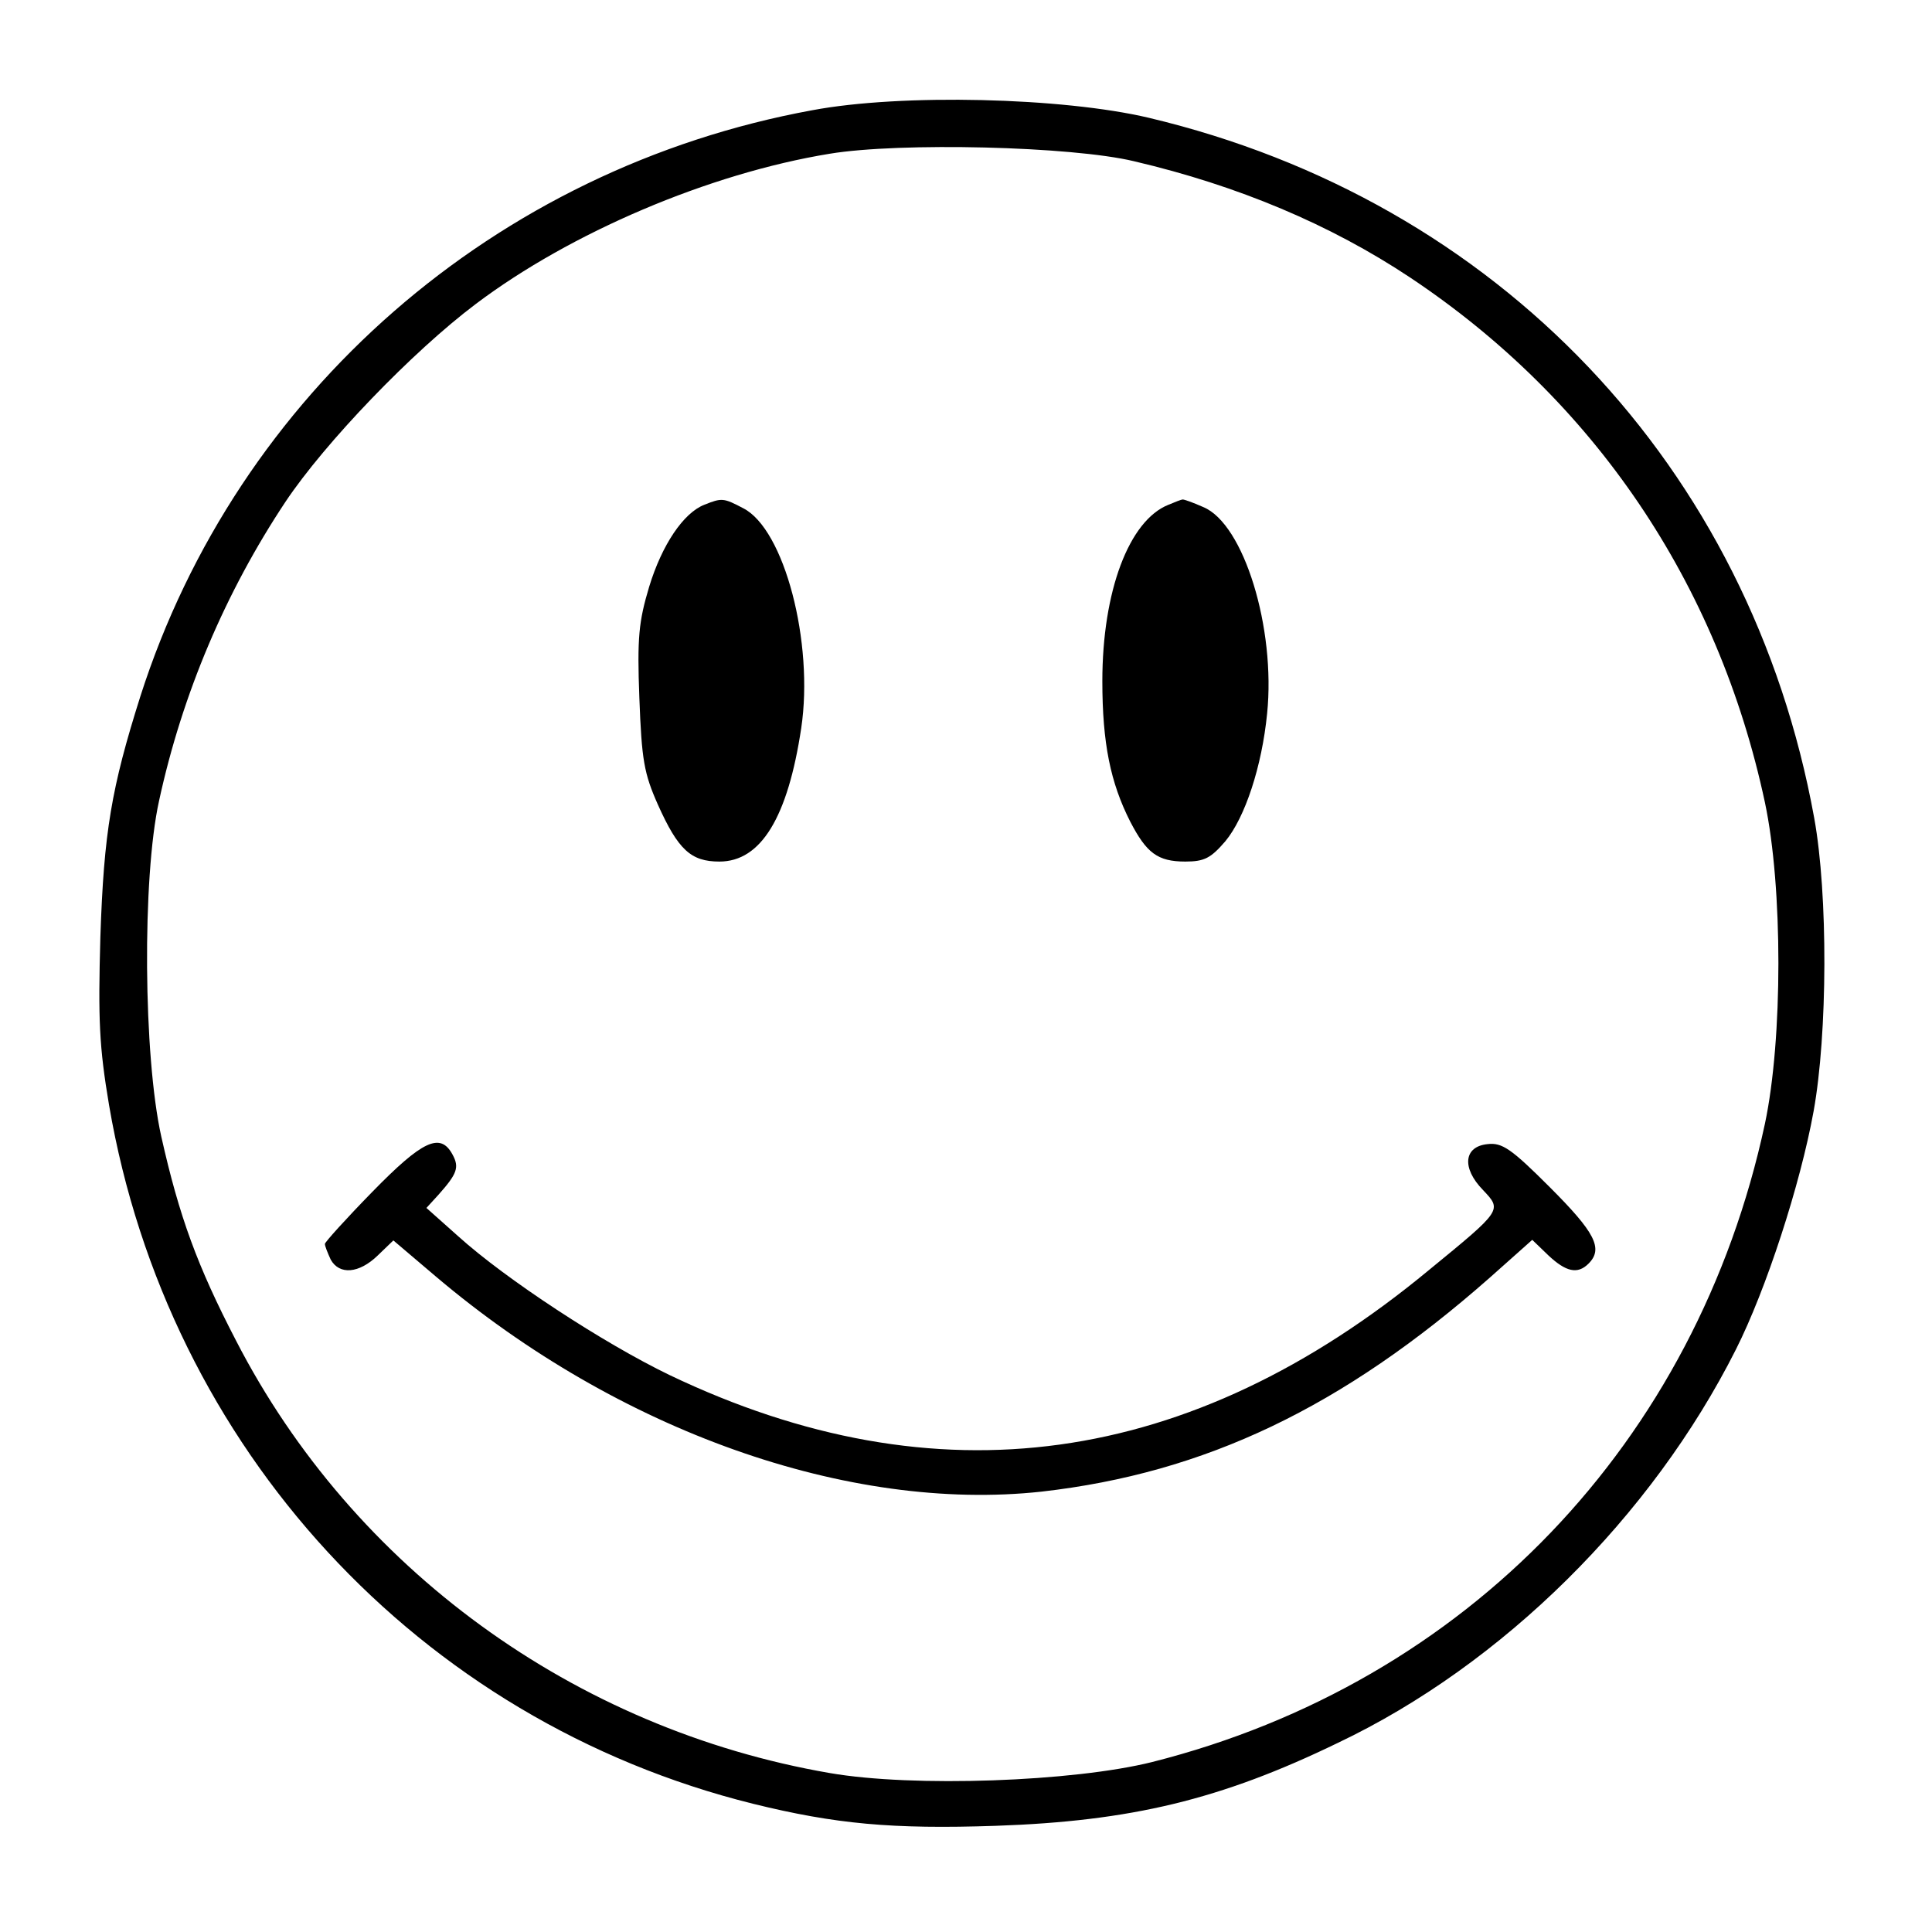
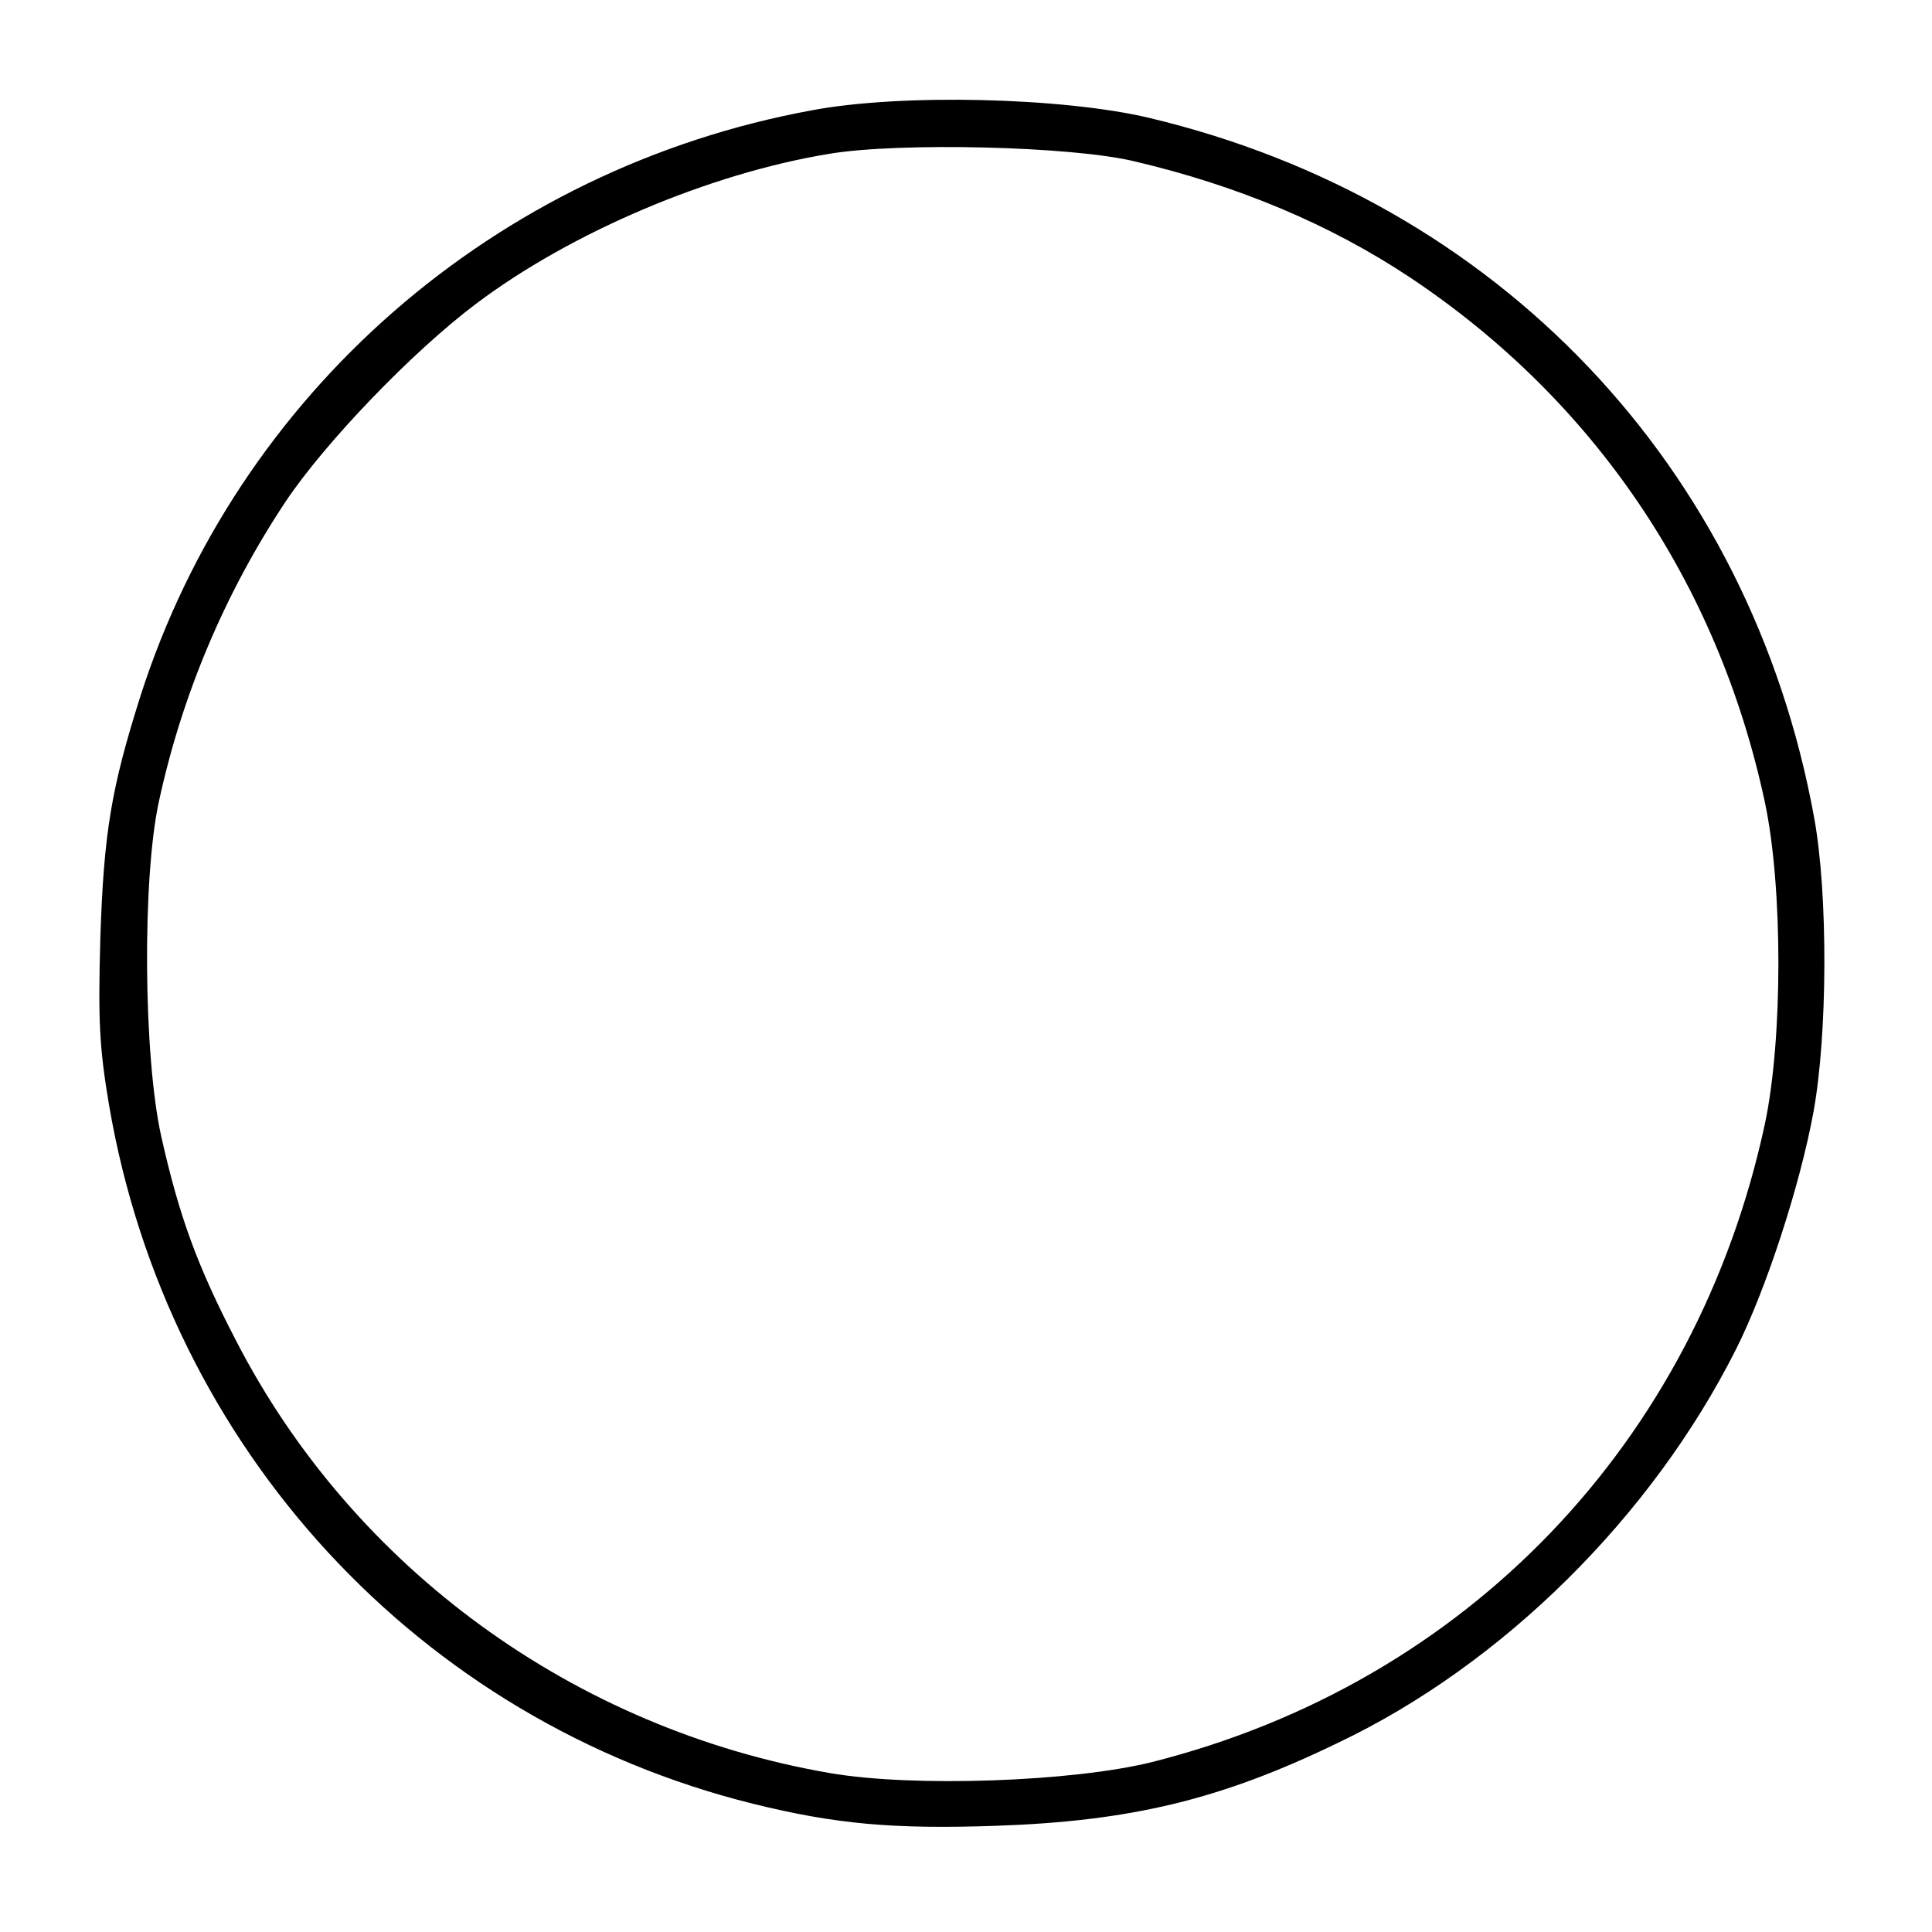
<svg xmlns="http://www.w3.org/2000/svg" version="1.0" width="333pt" height="333pt" viewBox="0 0 333 333" preserveAspectRatio="xMidYMid meet">
  <g transform="translate(0,333) scale(0.1,-0.1)" fill="#000000" stroke="none">
    <path d="M1400 3140 c-546 -100 -991 -488 -1158 -1010 -50 -158 -63 -234 -69 -415 -4 -143 -2 -189 15 -290 101 -591 534 -1061 1110 -1204 142 -35 240 -44 418 -38 233 8 388 45 590 143 284 135 541 390 686 678 52 103 111 284 134 411 24 133 25 373 1 505 -110 606 -545 1064 -1147 1207 -148 35 -426 42 -580 13z m555 -88 c179 -42 338 -109 475 -200 317 -211 531 -526 612 -905 31 -146 31 -408 0 -554 -118 -549 -514 -963 -1056 -1100 -136 -34 -412 -44 -556 -19 -440 76 -821 353 -1023 745 -67 129 -98 214 -129 352 -31 139 -33 446 -4 578 40 185 115 361 218 516 68 102 219 259 328 341 163 123 402 225 610 259 121 20 417 13 525 -13z" />
-     <path d="M1214 2460 c-36 -14 -73 -69 -95 -141 -18 -60 -21 -88 -17 -192 4 -107 8 -130 32 -184 35 -78 57 -98 106 -98 72 0 118 77 141 230 22 147 -29 343 -100 379 -34 18 -37 18 -67 6z" />
-     <path d="M2014 2460 c-68 -27 -114 -149 -114 -304 0 -107 14 -175 48 -242 28 -54 47 -69 95 -69 33 0 44 6 69 35 34 41 63 129 72 220 15 147 -40 327 -110 356 -18 8 -35 14 -36 13 -2 0 -12 -4 -24 -9z" />
-     <path d="M642 1276 c-45 -46 -82 -87 -82 -90 0 -4 5 -16 10 -27 15 -27 49 -24 81 7 l27 26 73 -62 c315 -267 712 -407 1044 -371 282 32 519 145 773 369 l73 65 28 -27 c30 -28 50 -33 69 -14 26 26 11 54 -67 132 -66 66 -82 77 -107 74 -41 -4 -45 -41 -8 -79 33 -35 34 -34 -93 -138 -412 -341 -849 -401 -1309 -181 -114 55 -282 165 -364 239 l-55 49 21 23 c32 36 36 47 24 69 -21 39 -52 24 -138 -64z" />
  </g>
</svg>